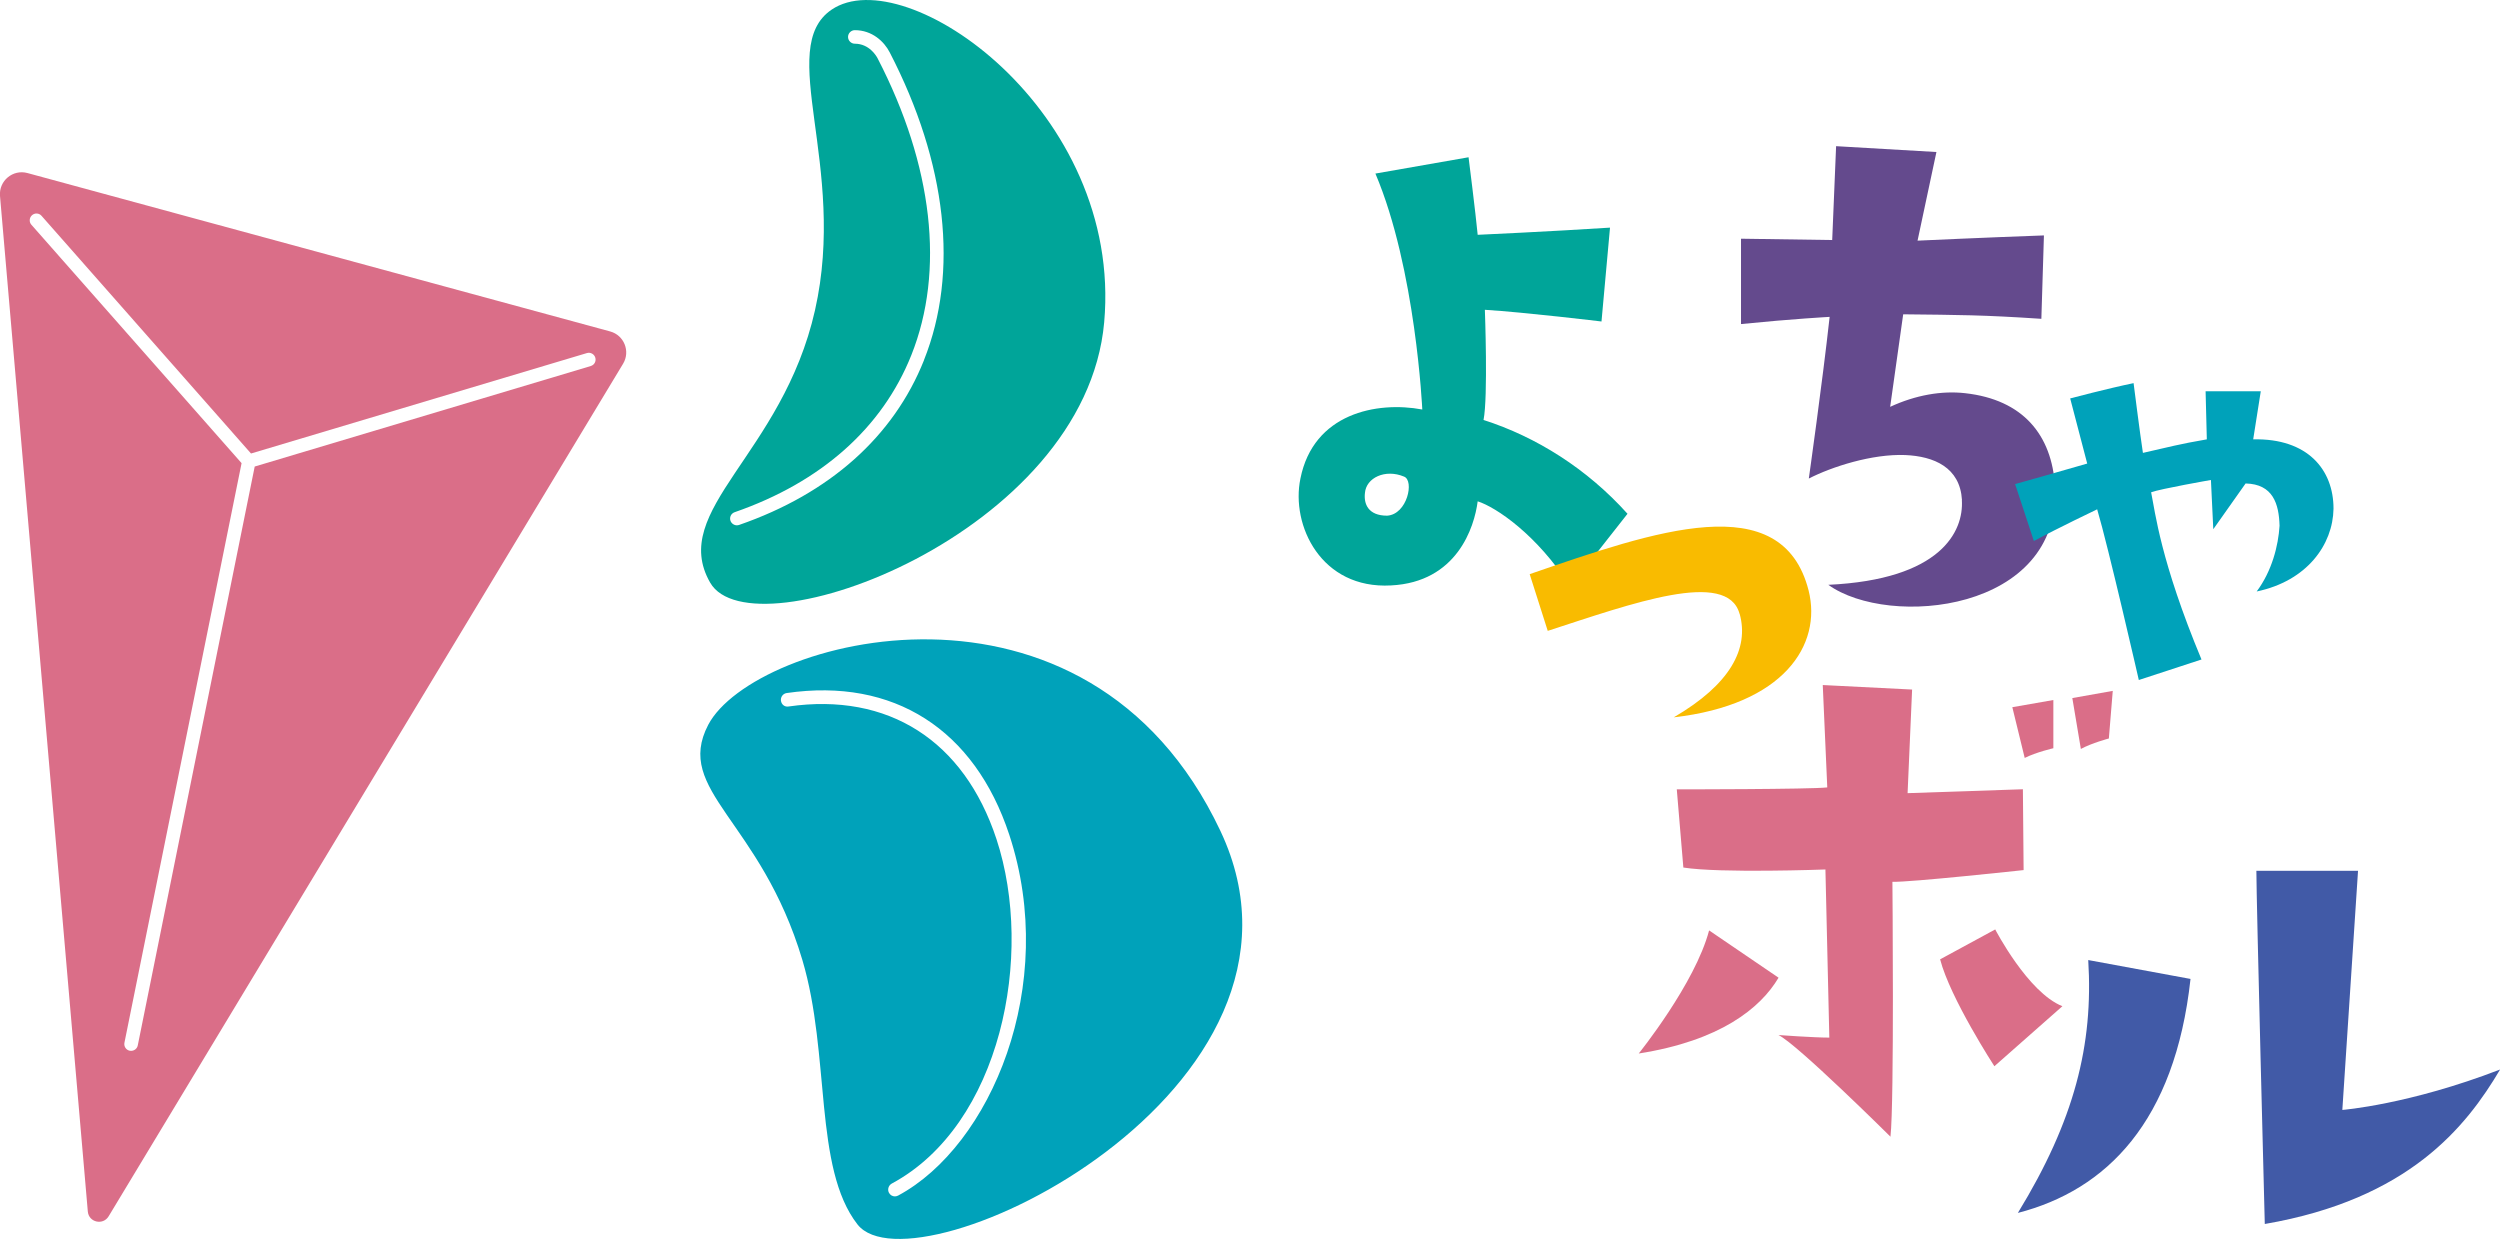
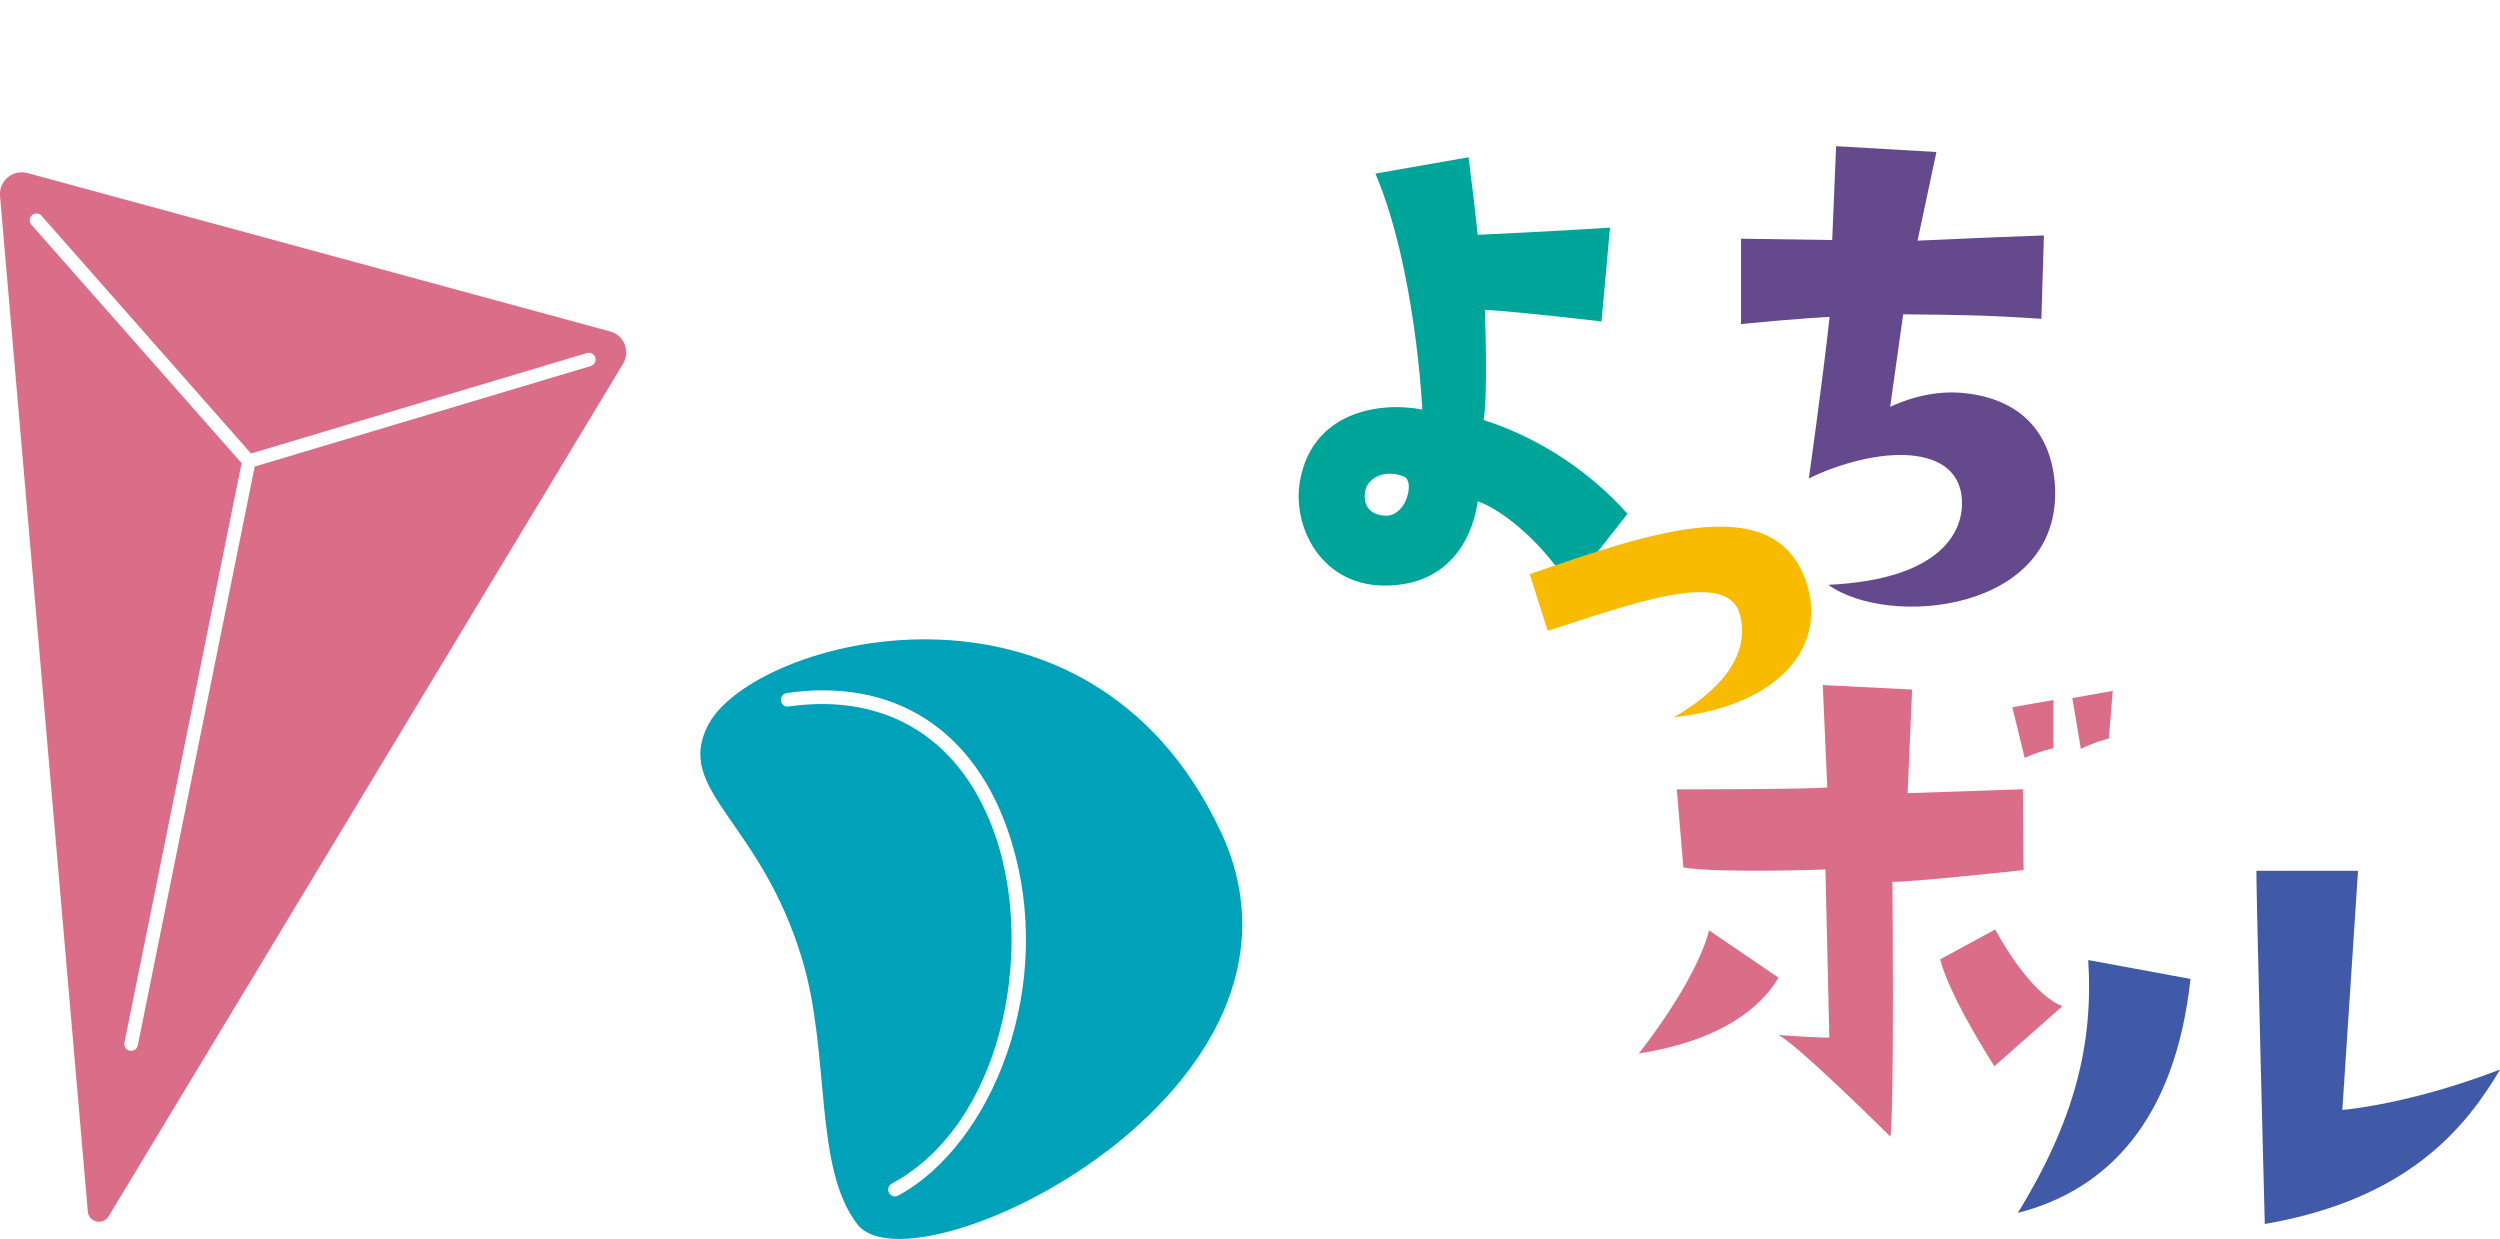
<svg xmlns="http://www.w3.org/2000/svg" id="_レイヤー_2" data-name="レイヤー 2" viewBox="0 0 243.71 120.77">
  <defs>
    <style>
      .cls-1 {
        fill: #f9bb00;
      }

      .cls-1, .cls-2, .cls-3, .cls-4, .cls-5, .cls-6 {
        stroke-width: 0px;
      }

      .cls-2 {
        fill: #644a8d;
      }

      .cls-3 {
        fill: #415aa7;
      }

      .cls-4 {
        fill: #da6e88;
      }

      .cls-5 {
        fill: #00a2ba;
      }

      .cls-6 {
        fill: #00a599;
      }
    </style>
  </defs>
  <g id="_レイヤー_1-2" data-name="レイヤー 1">
    <g>
      <g>
        <path class="cls-6" d="m158.66,50.08l-5.59,7.11c-3.24-5.08-7.24-7.75-9.02-8.32-.32,2.54-2.03,7.88-8.45,8.2-6.8.38-9.78-5.85-8.83-10.42,1.27-6.35,7.43-7.56,11.88-6.73,0,0-.63-13.72-4.57-23l9.08-1.59s.7,5.53.89,7.56c0,0,7.05-.32,12.9-.7l-.83,9.15s-7.37-.89-11.37-1.14c0,0,.32,8.51-.13,10.74,5.15,1.65,10.1,4.76,14.04,9.15Zm-21.79-3.62c-1.84-.77-3.69.12-3.81,1.59-.13,1.08.32,2.22,2.16,2.22,1.97-.12,2.67-3.43,1.65-3.81Z" />
        <path class="cls-1" d="m169.58,59.84c-1.2-4.39-10.48-1.01-18.7,1.66l-1.76-5.53c12.23-4.21,24.6-8.55,27.19,1.59,1.33,5.3-2.41,11.14-13.15,12.37,5.5-3.2,7.37-6.7,6.43-10.09Z" />
        <path class="cls-2" d="m191.26,48.74c-.19-3.18-2.73-4.26-5.53-4.38-3.24-.13-7.18,1.15-9.4,2.29,0,0,1.33-9.4,2.03-15.76,0,0-3.56.19-8.64.7v-8.32s4.32.06,8.89.13l.38-9.15,9.78.57-1.84,8.64s6.92-.32,12.32-.51l-.25,8.13c-5.65-.38-8.07-.38-13.47-.44l-1.27,9.02c2.48-1.15,5.02-1.59,7.31-1.33,5.65.63,8.45,4.07,8.76,9.08.64,12.26-16.2,13.85-22.1,9.6,10.99-.51,13.21-5.21,13.02-8.26Z" />
-         <path class="cls-5" d="m227.48,49.6c-.06,3.49-2.57,7.03-7.49,8.06,1.49-2,2.11-4.46,2.23-6.41-.06-2.12-.63-4.06-3.31-4.12l-3.15,4.46-.23-4.8s-4.92.86-5.83,1.2c.4,1.94.91,6.69,4.91,16.3l-6.11,2s-2.97-12.97-4.06-16.64c0,0-3.83,1.83-6.17,3.09l-1.83-5.55s4.52-1.26,7.03-2l-1.66-6.35s3.66-.97,6.18-1.49c0,0,.63,4.97.91,6.8,2.52-.57,3.55-.86,6.23-1.32l-.12-4.69h5.38s-.63,3.95-.74,4.69c5.32-.12,7.83,2.97,7.83,6.75Z" />
        <path class="cls-4" d="m159.75,102.7s5.5-6.82,6.86-12l6.77,4.61c-1.78,3-5.72,6.15-13.63,7.39Z" />
        <path class="cls-4" d="m184.48,85.97s.19,21.47-.19,24.84c0,0-9.15-9.08-10.92-9.91,0,0,3.43.25,4.96.25l-.38-16.39s-10.29.38-13.85-.19l-.64-7.62s13.02,0,14.67-.19l-.44-9.98,8.71.44-.44,10.1,11.24-.38.07,7.88s-11.18,1.21-12.77,1.14Z" />
        <path class="cls-4" d="m194.5,90.6s3.18,6.15,6.55,7.49l-6.63,5.85s-4.3-6.61-5.29-10.42l5.38-2.92Z" />
        <path class="cls-4" d="m197.38,73.9l-1.21-4.96,4-.7v4.7s-1.66.38-2.8.95Z" />
        <path class="cls-4" d="m202.02,68.05l3.94-.7-.38,4.64s-1.66.44-2.73,1.02l-.83-4.95Z" />
        <path class="cls-3" d="m196.71,118.24c5.52-9.02,7.37-16.39,6.86-24.65l9.97,1.84c-1.52,13.91-8.19,20.58-16.83,22.81Zm31.64-10.04s6.48-.51,15.37-3.94c-3.31,5.59-8.89,12.64-22.94,15.06,0,0-.82-31.58-.82-34.43h9.91l-1.53,23.31Z" />
      </g>
      <g>
        <path class="cls-4" d="m59.48,32.31L2.68,16.87c-1.43-.39-2.8.76-2.68,2.23l8.56,99c.09,1.06,1.48,1.38,2.03.47L60.74,35.46c.73-1.21.1-2.78-1.26-3.15Zm-1.88,3.37l-32.77,9.8-11.4,56.43c-.06.31-.34.53-.65.53-.04,0-.09,0-.13-.01-.36-.07-.59-.42-.52-.78l11.42-56.5L3.06,21.91c-.24-.27-.21-.69.06-.93.27-.24.69-.22.93.06l20.42,23.17,32.74-9.79c.35-.11.72.1.82.44.11.35-.09.72-.44.82Z" />
-         <path class="cls-6" d="m81.07.94c-5.51,3.74,1.56,15.21-1.62,29.3-3.18,14.1-14.29,19.47-10.22,26.56,4.07,7.09,36.57-4.76,38.41-25.38,1.84-20.63-19.39-35.36-26.57-30.48Zm9.01,34.16c-2.97,7.46-9.2,13.01-18.02,16.07-.07.02-.14.04-.22.04-.27,0-.53-.17-.63-.44-.12-.35.06-.72.41-.84,8.44-2.93,14.39-8.22,17.22-15.31,3.28-8.22,2.11-18.49-3.28-28.92-.12-.24-.82-1.44-2.23-1.44-.36,0-.66-.3-.66-.66s.3-.66.66-.66c1.69,0,2.86,1.11,3.4,2.16,5.58,10.78,6.76,21.44,3.34,30.01Z" />
        <path class="cls-5" d="m118.97,81c-13.04-27.61-45.54-18.73-49.93-10.34-3.36,6.43,5.11,9.27,9.18,22.93,2.75,9.24,1.08,20.27,5.37,25.77,5.48,7.03,47.31-13.09,35.38-38.36Zm-31.42,35.55c-.1.05-.21.08-.31.08-.24,0-.46-.13-.58-.35-.17-.32-.05-.72.27-.9,10.65-5.72,13.93-22.29,10.21-33.58-3.17-9.62-10.56-14.32-20.26-12.93-.4.07-.7-.2-.75-.56-.05-.36.2-.7.56-.75,10.42-1.51,18.31,3.53,21.7,13.82,4.84,14.7-1.82,30.33-10.84,35.17Z" />
      </g>
    </g>
  </g>
</svg>